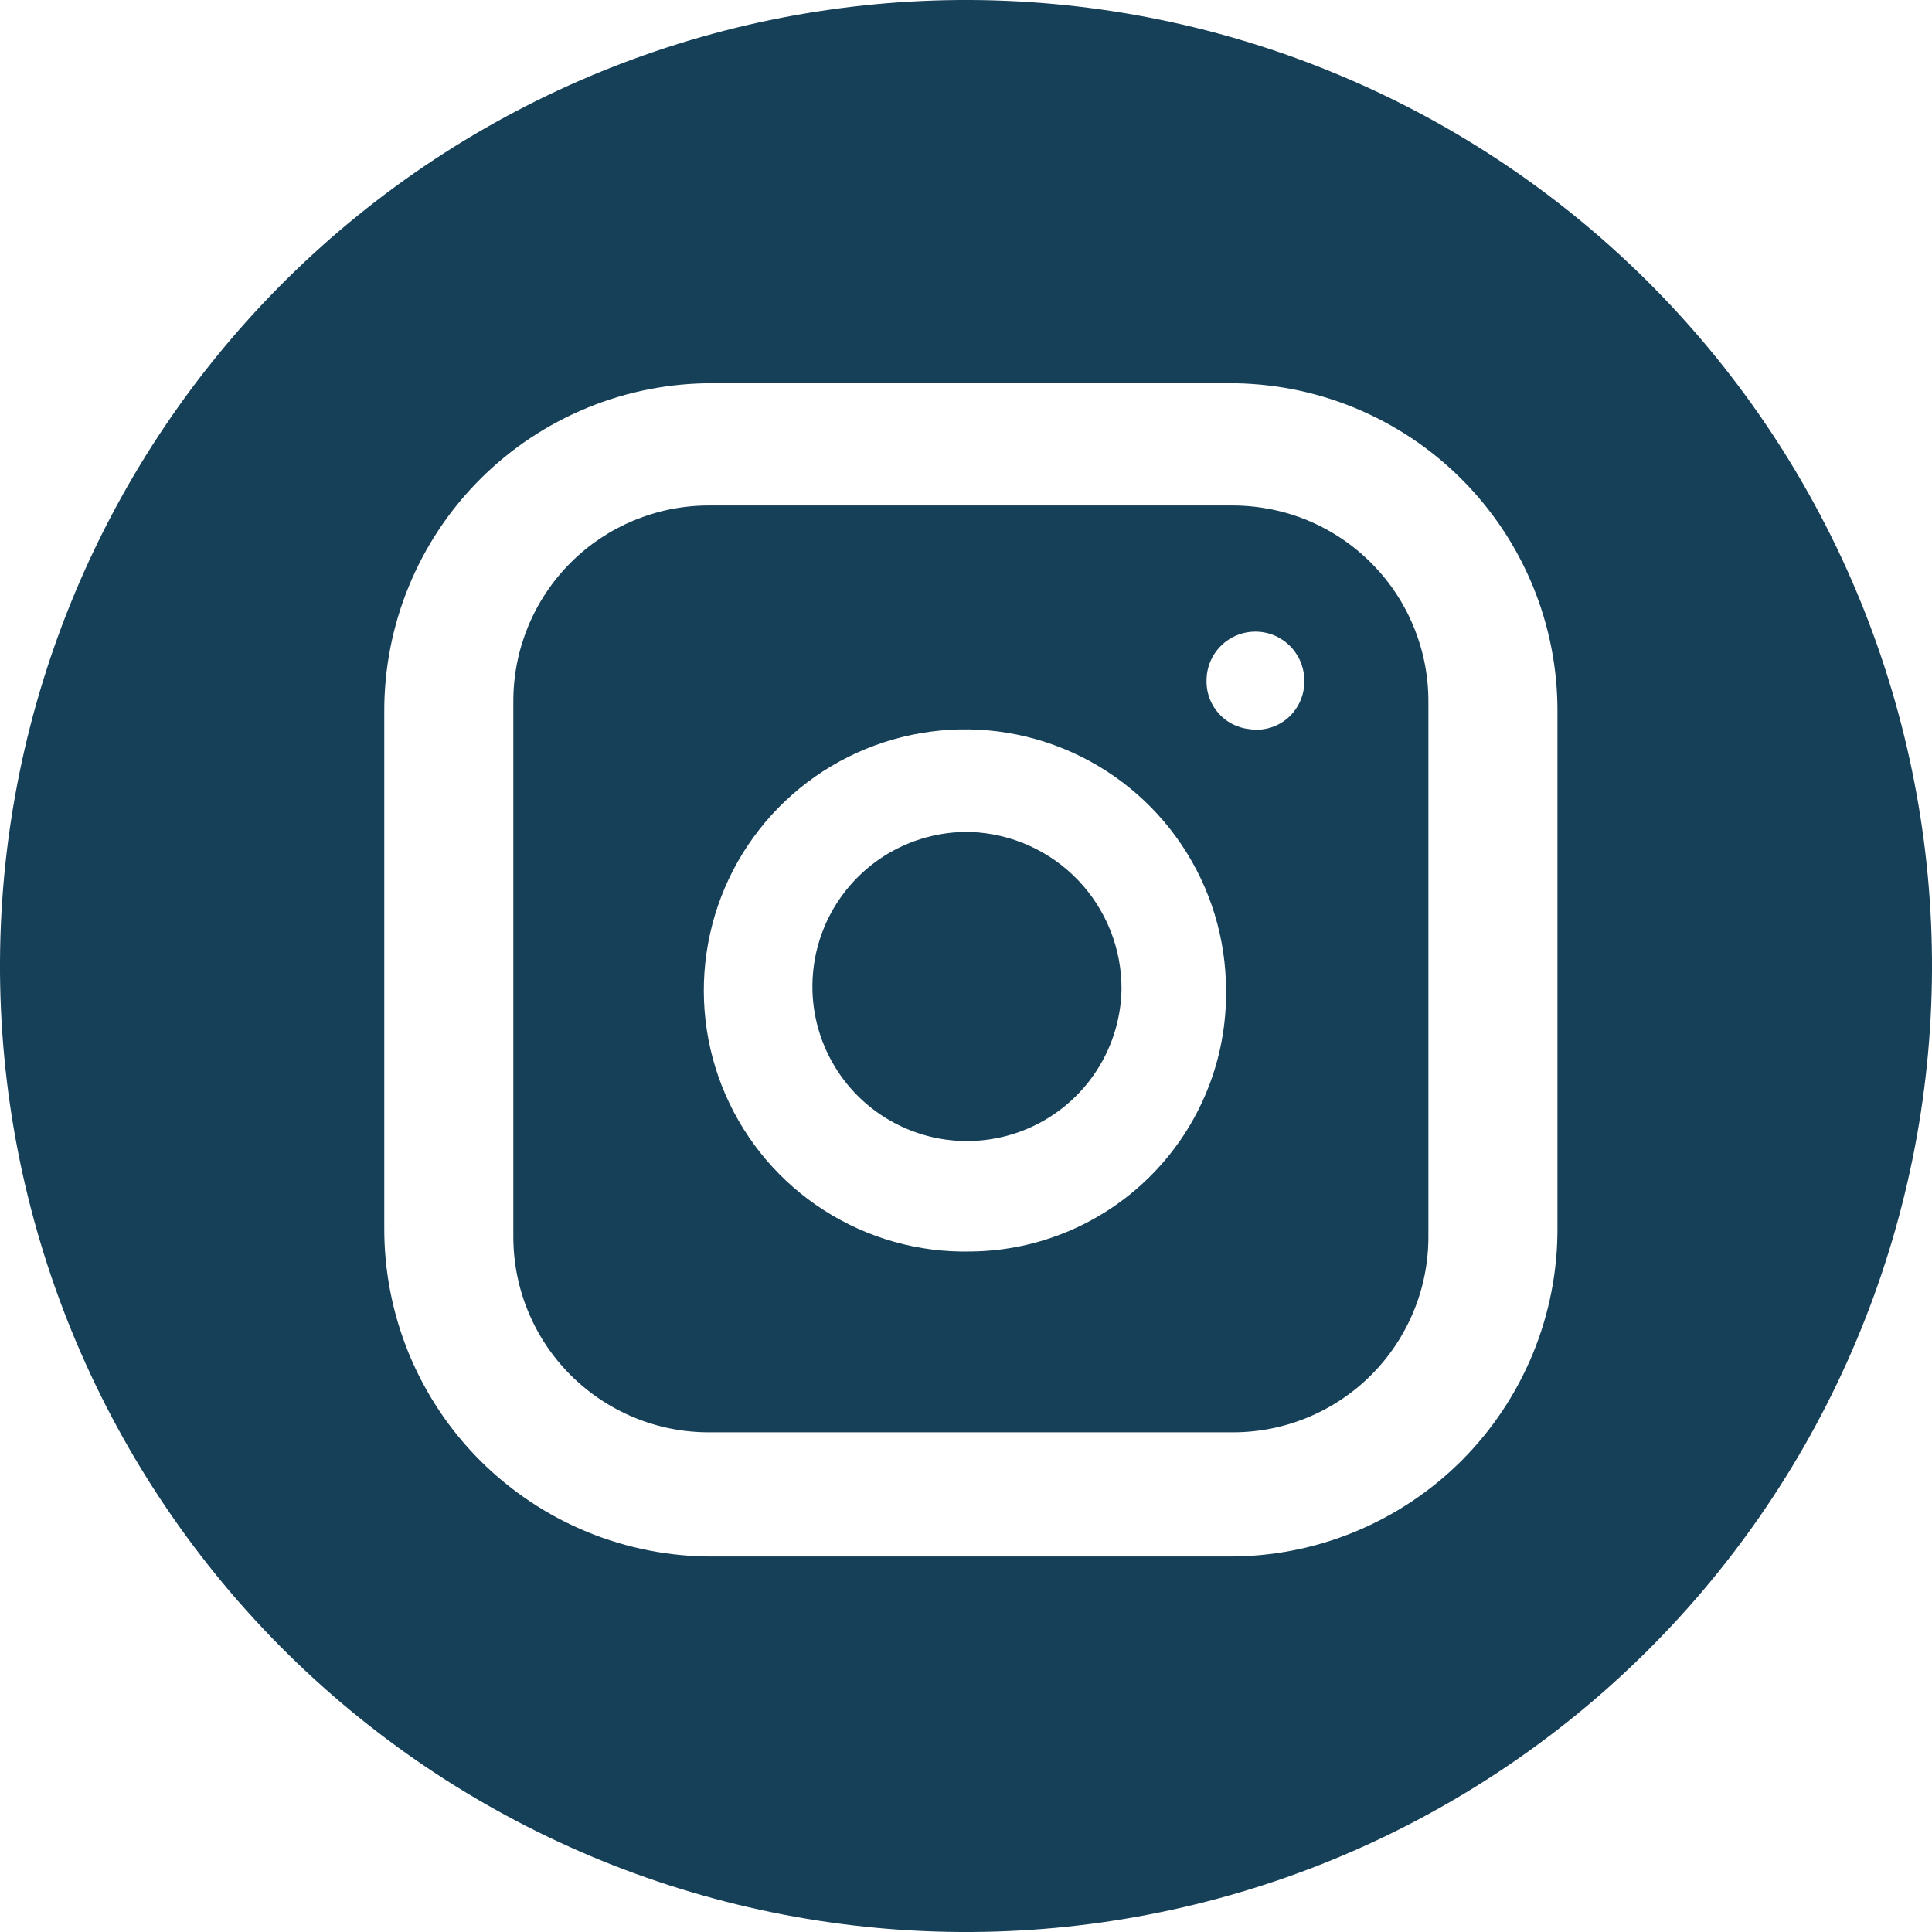
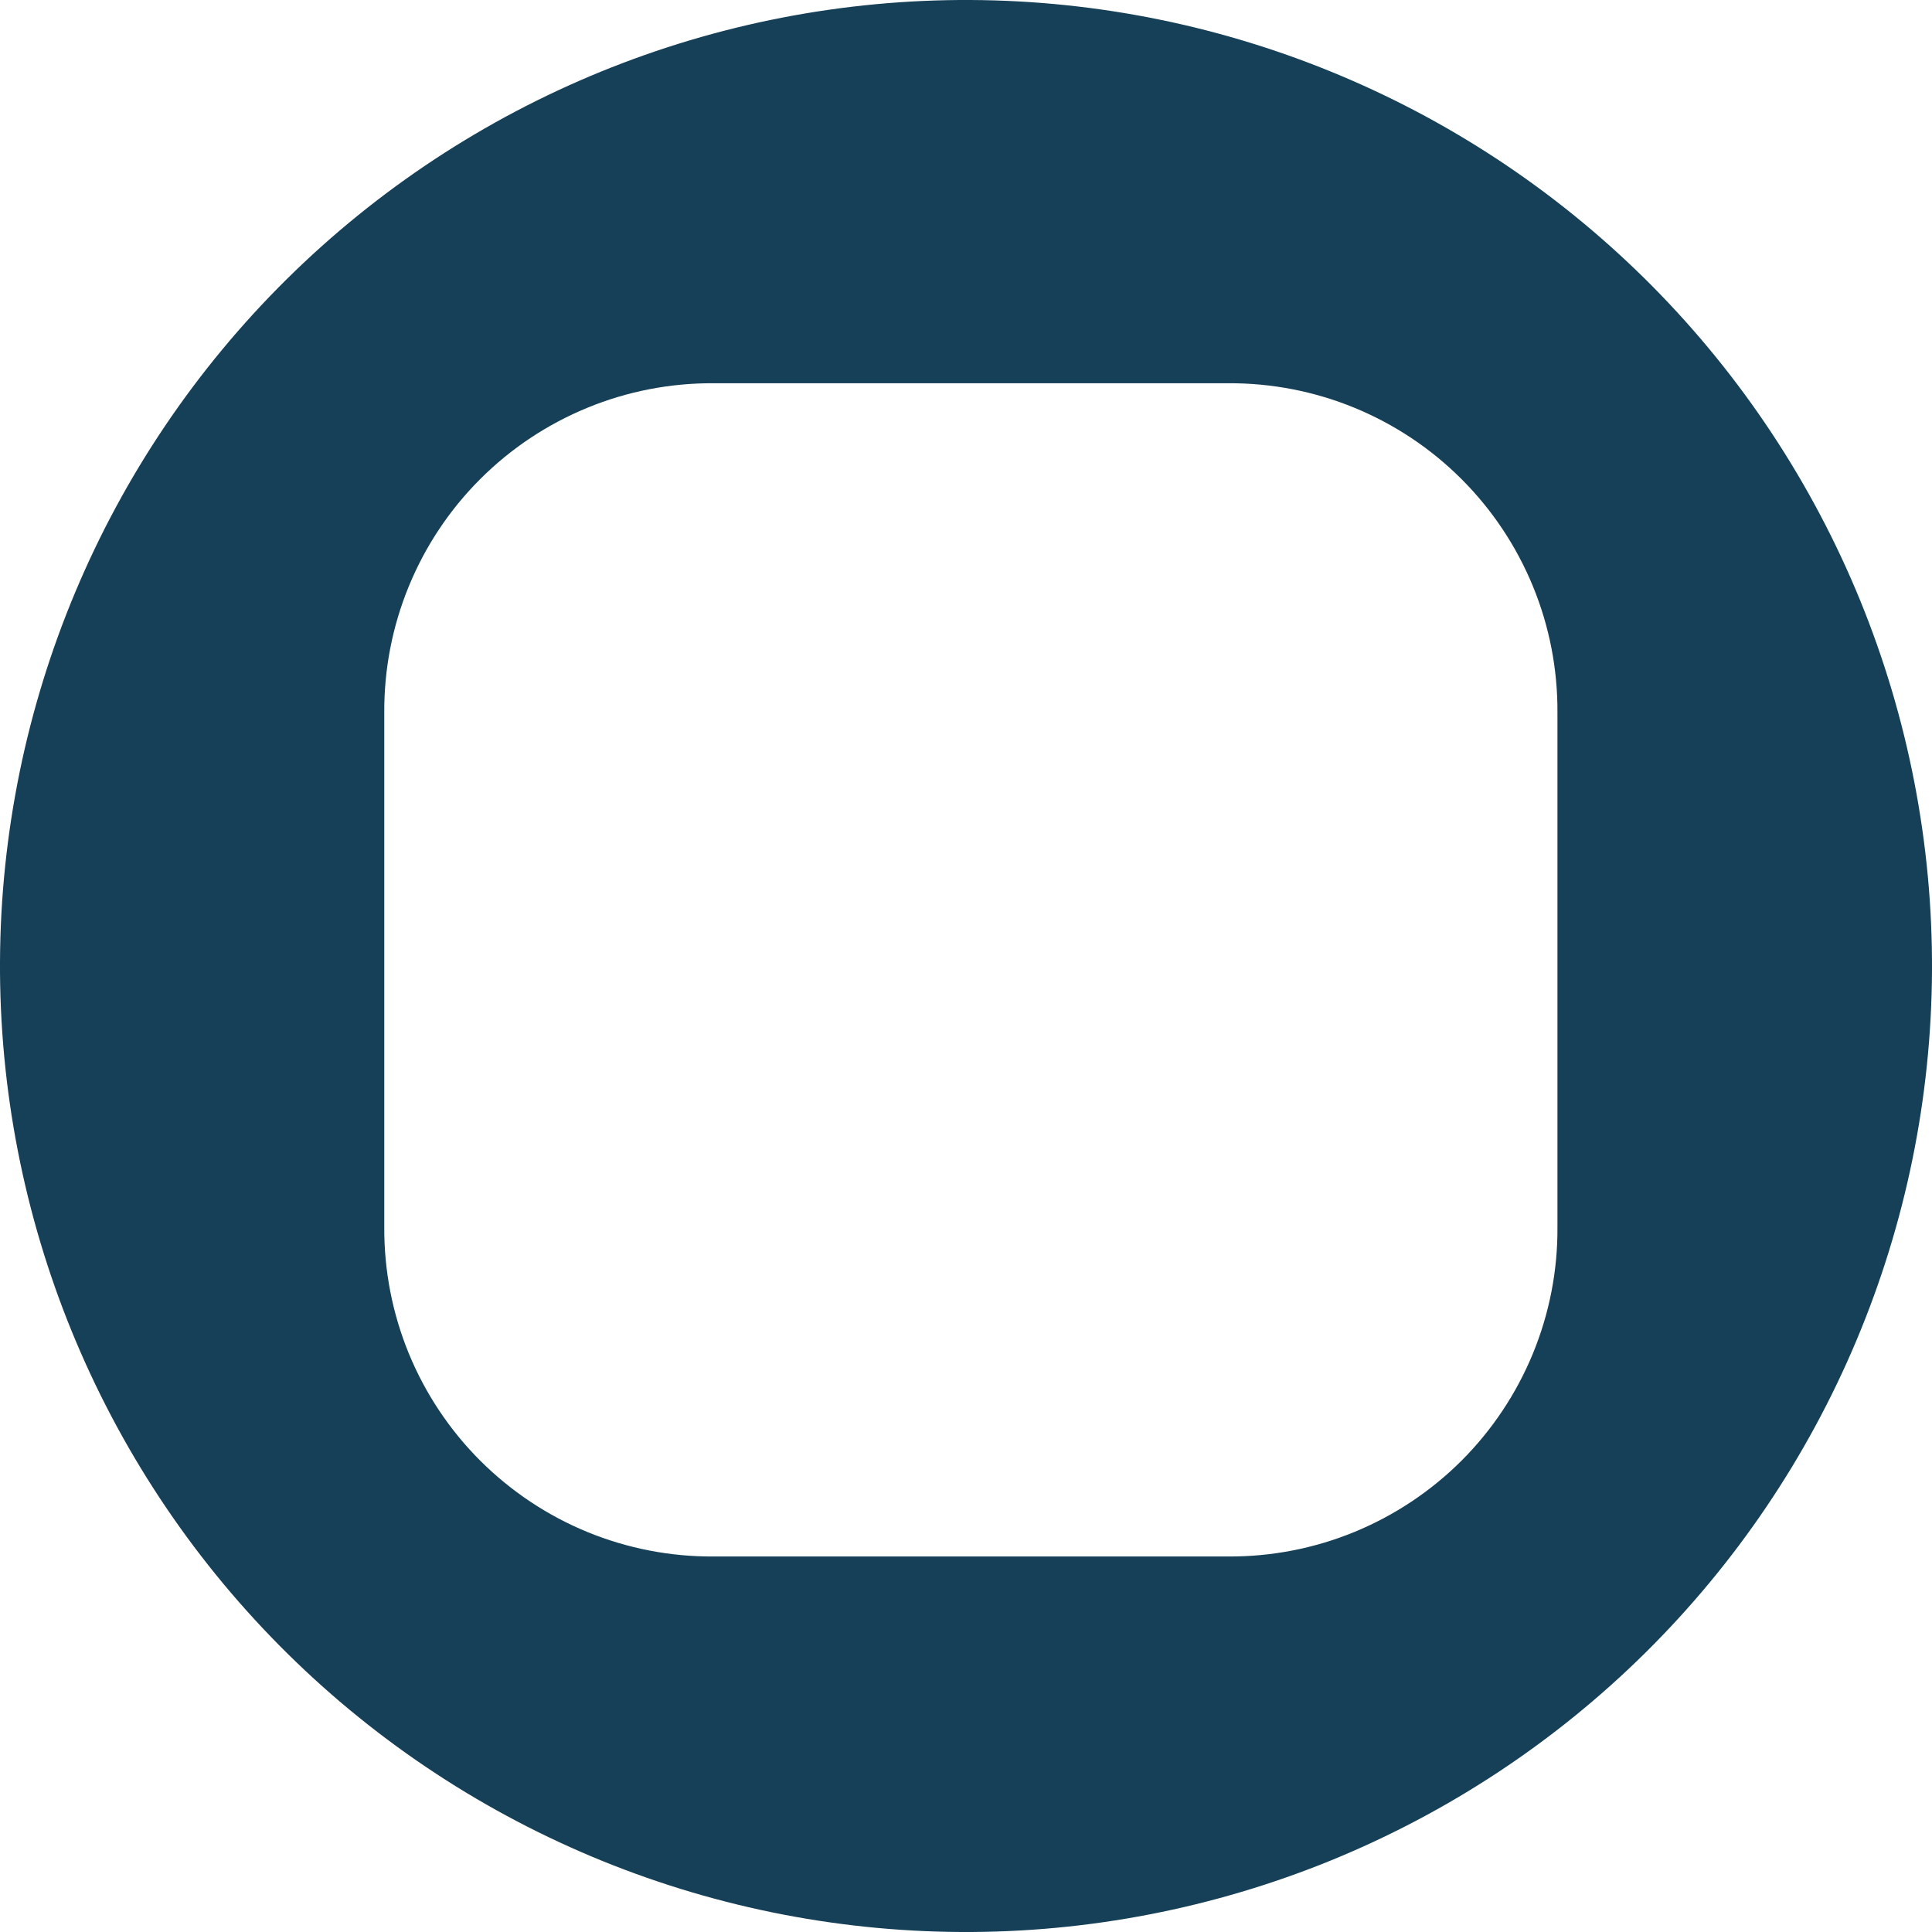
<svg xmlns="http://www.w3.org/2000/svg" width="30" height="30" viewBox="0 0 30 30" fill="none">
-   <path d="M17.415 15.364C17.406 15.839 17.256 16.301 16.984 16.691C16.712 17.081 16.331 17.381 15.888 17.554C15.445 17.727 14.961 17.764 14.497 17.662C14.033 17.559 13.61 17.321 13.281 16.978C12.953 16.634 12.733 16.201 12.651 15.733C12.569 15.265 12.628 14.783 12.82 14.348C13.012 13.914 13.329 13.546 13.73 13.291C14.132 13.037 14.6 12.907 15.075 12.919C15.706 12.943 16.303 13.211 16.74 13.667C17.177 14.124 17.419 14.732 17.415 15.364Z" fill="#164058" />
-   <path d="M19.144 7.849H11.007C10.201 7.849 9.429 8.169 8.86 8.738C8.291 9.308 7.971 10.08 7.971 10.885V19.206C7.971 19.604 8.049 19.999 8.202 20.367C8.354 20.736 8.578 21.07 8.86 21.352C9.142 21.634 9.477 21.858 9.845 22.01C10.213 22.163 10.608 22.241 11.007 22.241H19.144C19.543 22.241 19.938 22.163 20.306 22.01C20.674 21.858 21.009 21.634 21.291 21.352C21.573 21.07 21.796 20.736 21.949 20.367C22.102 19.999 22.18 19.604 22.18 19.206V10.9C22.182 10.5 22.104 10.104 21.952 9.734C21.801 9.364 21.577 9.028 21.295 8.745C21.013 8.461 20.678 8.236 20.309 8.082C19.94 7.929 19.544 7.85 19.144 7.849ZM15.075 19.433C14.269 19.452 13.476 19.229 12.798 18.795C12.119 18.361 11.585 17.734 11.264 16.995C10.943 16.256 10.85 15.438 10.996 14.646C11.142 13.853 11.52 13.122 12.084 12.546C12.647 11.97 13.369 11.575 14.158 11.411C14.947 11.246 15.767 11.321 16.513 11.625C17.259 11.929 17.898 12.449 18.347 13.117C18.797 13.786 19.037 14.573 19.038 15.379C19.044 15.906 18.947 16.428 18.751 16.917C18.555 17.406 18.265 17.852 17.897 18.228C17.529 18.605 17.09 18.905 16.606 19.112C16.122 19.319 15.601 19.428 15.075 19.433ZM19.479 11.326C19.38 11.326 19.282 11.306 19.19 11.268C19.099 11.23 19.016 11.174 18.947 11.103C18.878 11.032 18.823 10.948 18.787 10.856C18.75 10.764 18.733 10.666 18.735 10.567C18.735 10.366 18.814 10.173 18.957 10.03C19.099 9.888 19.292 9.808 19.494 9.808C19.695 9.808 19.888 9.888 20.03 10.03C20.173 10.173 20.253 10.366 20.253 10.567C20.256 10.674 20.235 10.781 20.193 10.879C20.151 10.978 20.088 11.066 20.009 11.139C19.93 11.21 19.836 11.265 19.734 11.297C19.631 11.329 19.523 11.339 19.417 11.326H19.479Z" fill="#164058" />
  <path d="M15.075 0C11.097 -0.02 7.274 1.542 4.447 4.34C1.619 7.139 0.02 10.947 0 14.925C-0.02 18.903 1.542 22.726 4.34 25.553C7.139 28.381 10.947 29.98 14.925 30C16.895 30.01 18.847 29.631 20.671 28.887C22.494 28.142 24.154 27.045 25.553 25.66C26.953 24.274 28.066 22.626 28.829 20.809C29.592 18.993 29.99 17.045 30 15.075C30.01 13.105 29.631 11.153 28.887 9.329C28.142 7.505 27.045 5.846 25.66 4.447C24.274 3.047 22.626 1.934 20.809 1.171C18.993 0.408 17.045 0.01 15.075 0ZM24.184 19.053C24.189 19.726 24.059 20.393 23.804 21.015C23.548 21.638 23.171 22.204 22.696 22.68C22.22 23.155 21.654 23.532 21.032 23.788C20.409 24.044 19.742 24.173 19.069 24.169H11.084C10.411 24.174 9.744 24.044 9.121 23.789C8.498 23.533 7.933 23.156 7.457 22.681C6.981 22.205 6.604 21.639 6.348 21.017C6.093 20.394 5.963 19.727 5.967 19.054V11.067C5.963 10.394 6.092 9.727 6.348 9.104C6.603 8.482 6.98 7.916 7.456 7.44C7.932 6.964 8.497 6.588 9.12 6.332C9.742 6.076 10.409 5.947 11.082 5.951H19.069C19.742 5.947 20.409 6.076 21.032 6.332C21.654 6.588 22.219 6.964 22.695 7.44C23.171 7.916 23.547 8.481 23.803 9.103C24.059 9.726 24.188 10.393 24.184 11.066V19.053Z" fill="#164058" />
</svg>